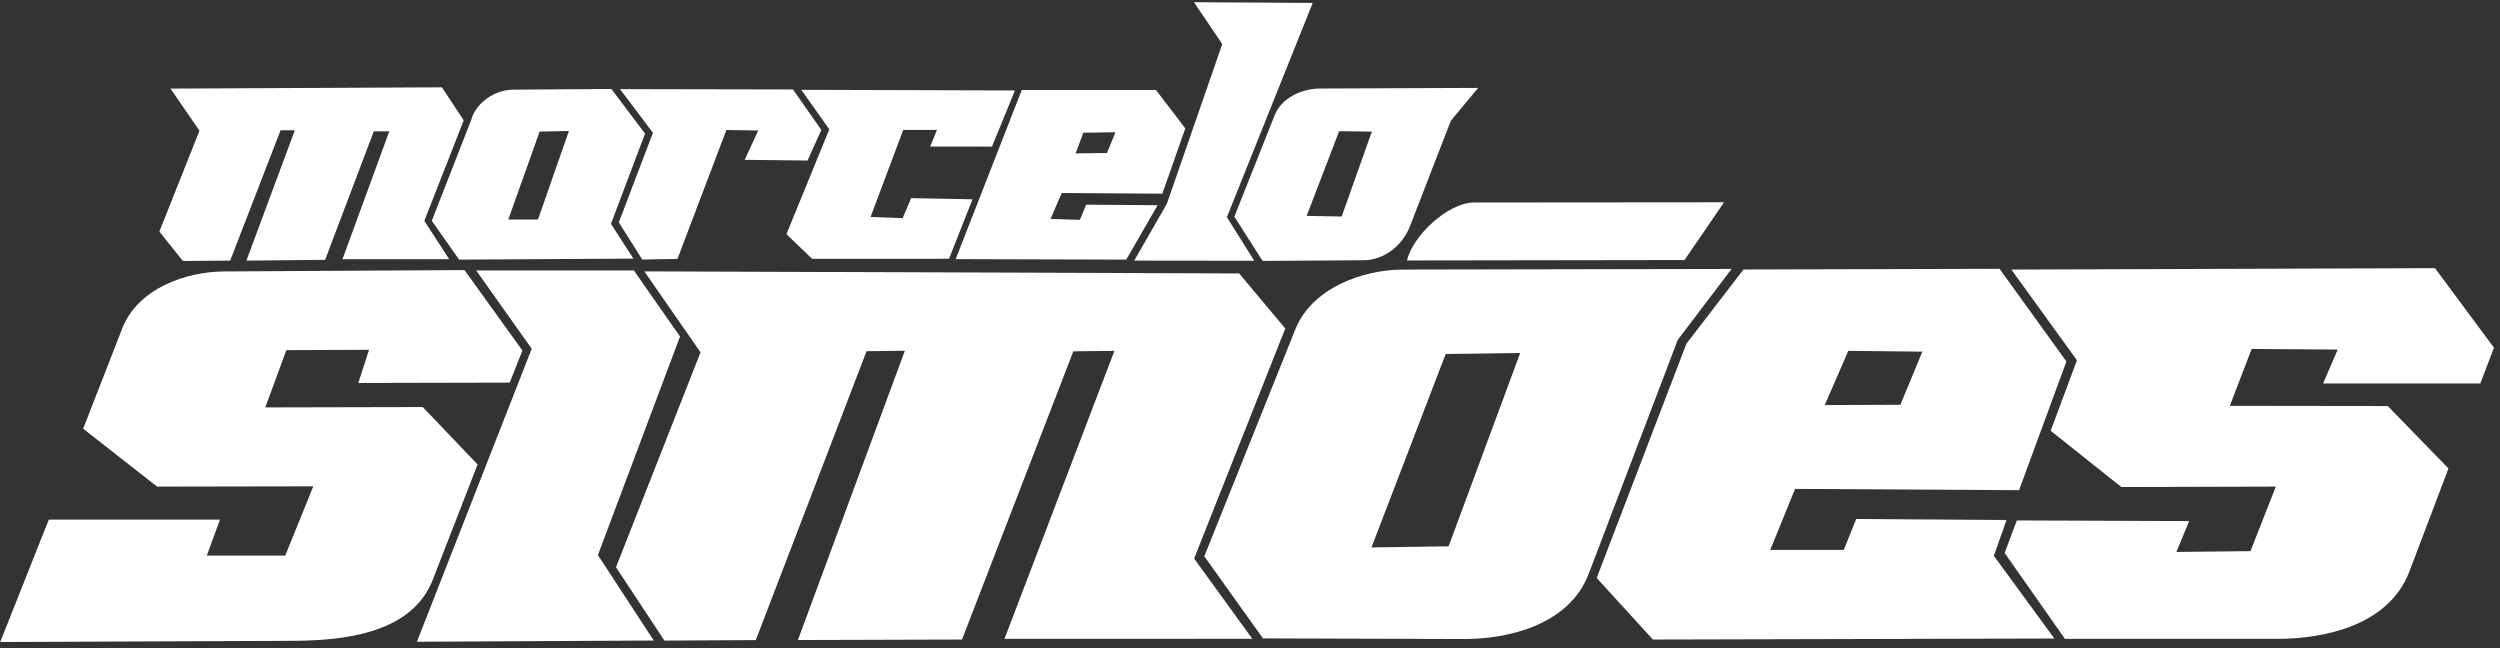
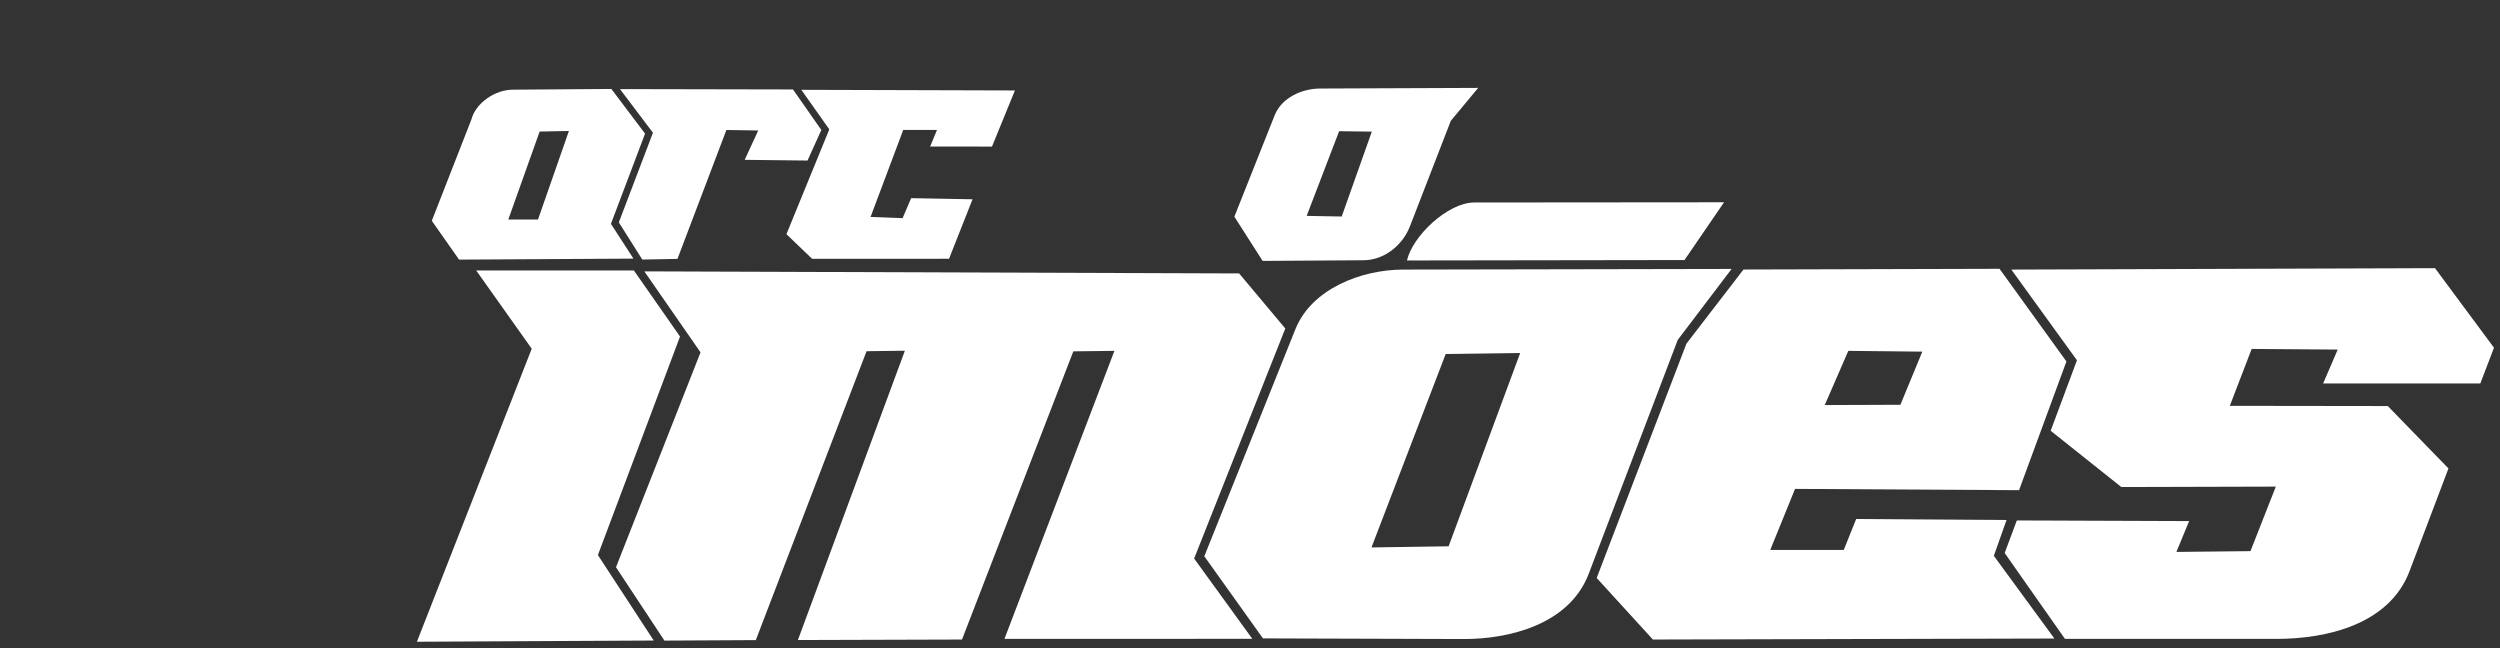
<svg xmlns="http://www.w3.org/2000/svg" width="351" height="91" viewBox="0 0 351 91" fill="none">
  <rect x="0" y="0" width="351" height="91" fill="#333333" stroke="none" />
-   <path d="M23.935 12.44L62.045 12.26L65.105 16.9L59.575 31.01L63.065 36.39H48.085L54.655 18.44H52.485L45.645 36.48L34.595 36.59L41.395 18.29H39.395L32.315 36.59L25.675 36.64L22.375 32.52L28.005 18.35L23.935 12.44Z" fill="white" />
  <path d="M75.765 18.47L71.365 30.82H75.535L79.875 18.39L75.765 18.47ZM64.455 36.45L60.625 31L66.175 16.8C66.815 14.39 69.555 12.59 72.015 12.59L85.835 12.49L90.565 18.76L85.775 31.43L88.935 36.31L64.445 36.45H64.455Z" fill="white" />
  <path d="M90.175 36.44L86.885 31.22L91.675 18.64L87.045 12.51L111.335 12.56L115.315 18.25L113.375 22.54L104.555 22.44L106.455 18.32L101.985 18.25L95.115 36.35L90.175 36.44Z" fill="white" />
  <path d="M114.025 36.34L110.415 32.88L116.435 18.16L112.505 12.61L142.495 12.7L139.275 20.58L130.595 20.57L131.555 18.24H126.815L122.225 30.46L126.725 30.63L127.925 27.82L136.545 27.98L133.245 36.33L114.025 36.34Z" fill="white" />
-   <path d="M151.015 21.54L155.415 21.48L156.615 18.57L152.105 18.63L151.015 21.54ZM134.185 36.36L143.455 12.64H162.295L166.415 18.02L163.195 27.19L149.065 27.1L147.495 30.74L151.625 30.86L152.495 28.74L162.525 28.81L158.125 36.45L134.165 36.38L134.185 36.36Z" fill="white" />
-   <path d="M159.245 36.59L163.835 28.6L171.605 6.19L167.635 0.31L184.305 0.41L172.255 30.49L176.095 36.61L159.245 36.59Z" fill="white" />
  <path d="M183.455 30.31L188.375 30.4L192.605 18.48L188.015 18.42L183.455 30.31ZM177.265 36.62L173.305 30.42L178.965 16.18C179.955 13.69 182.825 12.44 185.335 12.43L207.535 12.34L203.695 16.96L197.945 31.8C196.935 34.4 194.375 36.54 191.395 36.54L177.275 36.63L177.265 36.62Z" fill="white" />
-   <path d="M0.025 90.15L6.855 72.95H30.885L29.035 78.01H40.045L43.985 68.28L22.055 68.32L11.675 60.19L17.165 46.11C19.375 40.45 26.165 38.14 31.455 38.11L65.215 37.92L73.345 49.21L71.565 53.72L50.305 53.77L51.815 49.11L40.205 49.16L37.245 57.2L59.355 57.15L67.055 65.21L60.775 81.36C58.175 88.04 50.455 89.93 41.315 89.97L0.025 90.14V90.15Z" fill="white" />
  <path d="M58.535 90.1L74.655 48.96L66.855 37.97H88.995L95.475 47.25L83.945 77.93L91.785 89.93L58.535 90.1Z" fill="white" />
  <path d="M93.285 89.94L86.485 79.64L98.355 49.47L90.465 38.1L173.975 38.39L180.455 46.12L167.655 78.42L175.825 89.69L141.025 89.7L156.465 49.26L150.695 49.33L135.065 89.79L112.025 89.86L127.045 49.24L121.665 49.31L106.115 89.87L93.285 89.94Z" fill="white" />
  <path d="M256.185 56.87L266.815 56.83L269.895 49.37L259.505 49.26L256.195 56.87H256.185ZM224.175 81.15L236.775 48.25L244.785 37.84L280.735 37.74L290.125 50.75L283.475 68.82L252.025 68.64L248.545 77.21H258.865L260.605 72.87L281.715 73.01L279.935 78.04L288.435 89.65L232.065 89.79L224.175 81.15Z" fill="white" />
  <path d="M289.935 89.72L281.455 77.64L283.165 73.07L307.355 73.16L305.565 77.49L315.965 77.38L319.525 68.32L297.835 68.38L287.915 60.48L291.605 50.58L282.395 37.85L341.875 37.65L350.155 48.82L348.235 53.84H326.165L328.215 49.08L316.135 48.99L313.065 56.98L335.245 57.01L343.765 65.77L338.295 80.2C335.445 87.71 326.595 89.7 319.645 89.7H289.945L289.935 89.72Z" fill="white" />
  <path d="M192.545 76.86L203.385 76.7L213.435 49.56L202.975 49.7L192.555 76.86H192.545ZM177.325 89.64L169.085 78.1L181.875 46.22C184.155 40.53 191.165 37.86 196.985 37.85L243.115 37.76L235.555 47.72L223.055 80.56C220.325 87.72 211.805 89.74 205.475 89.72L177.315 89.63L177.325 89.64Z" fill="white" />
  <path d="M197.535 36.58C198.315 33.15 203.255 28.44 206.985 28.43L242.055 28.4L236.505 36.51L197.535 36.57V36.58Z" fill="white" />
</svg>